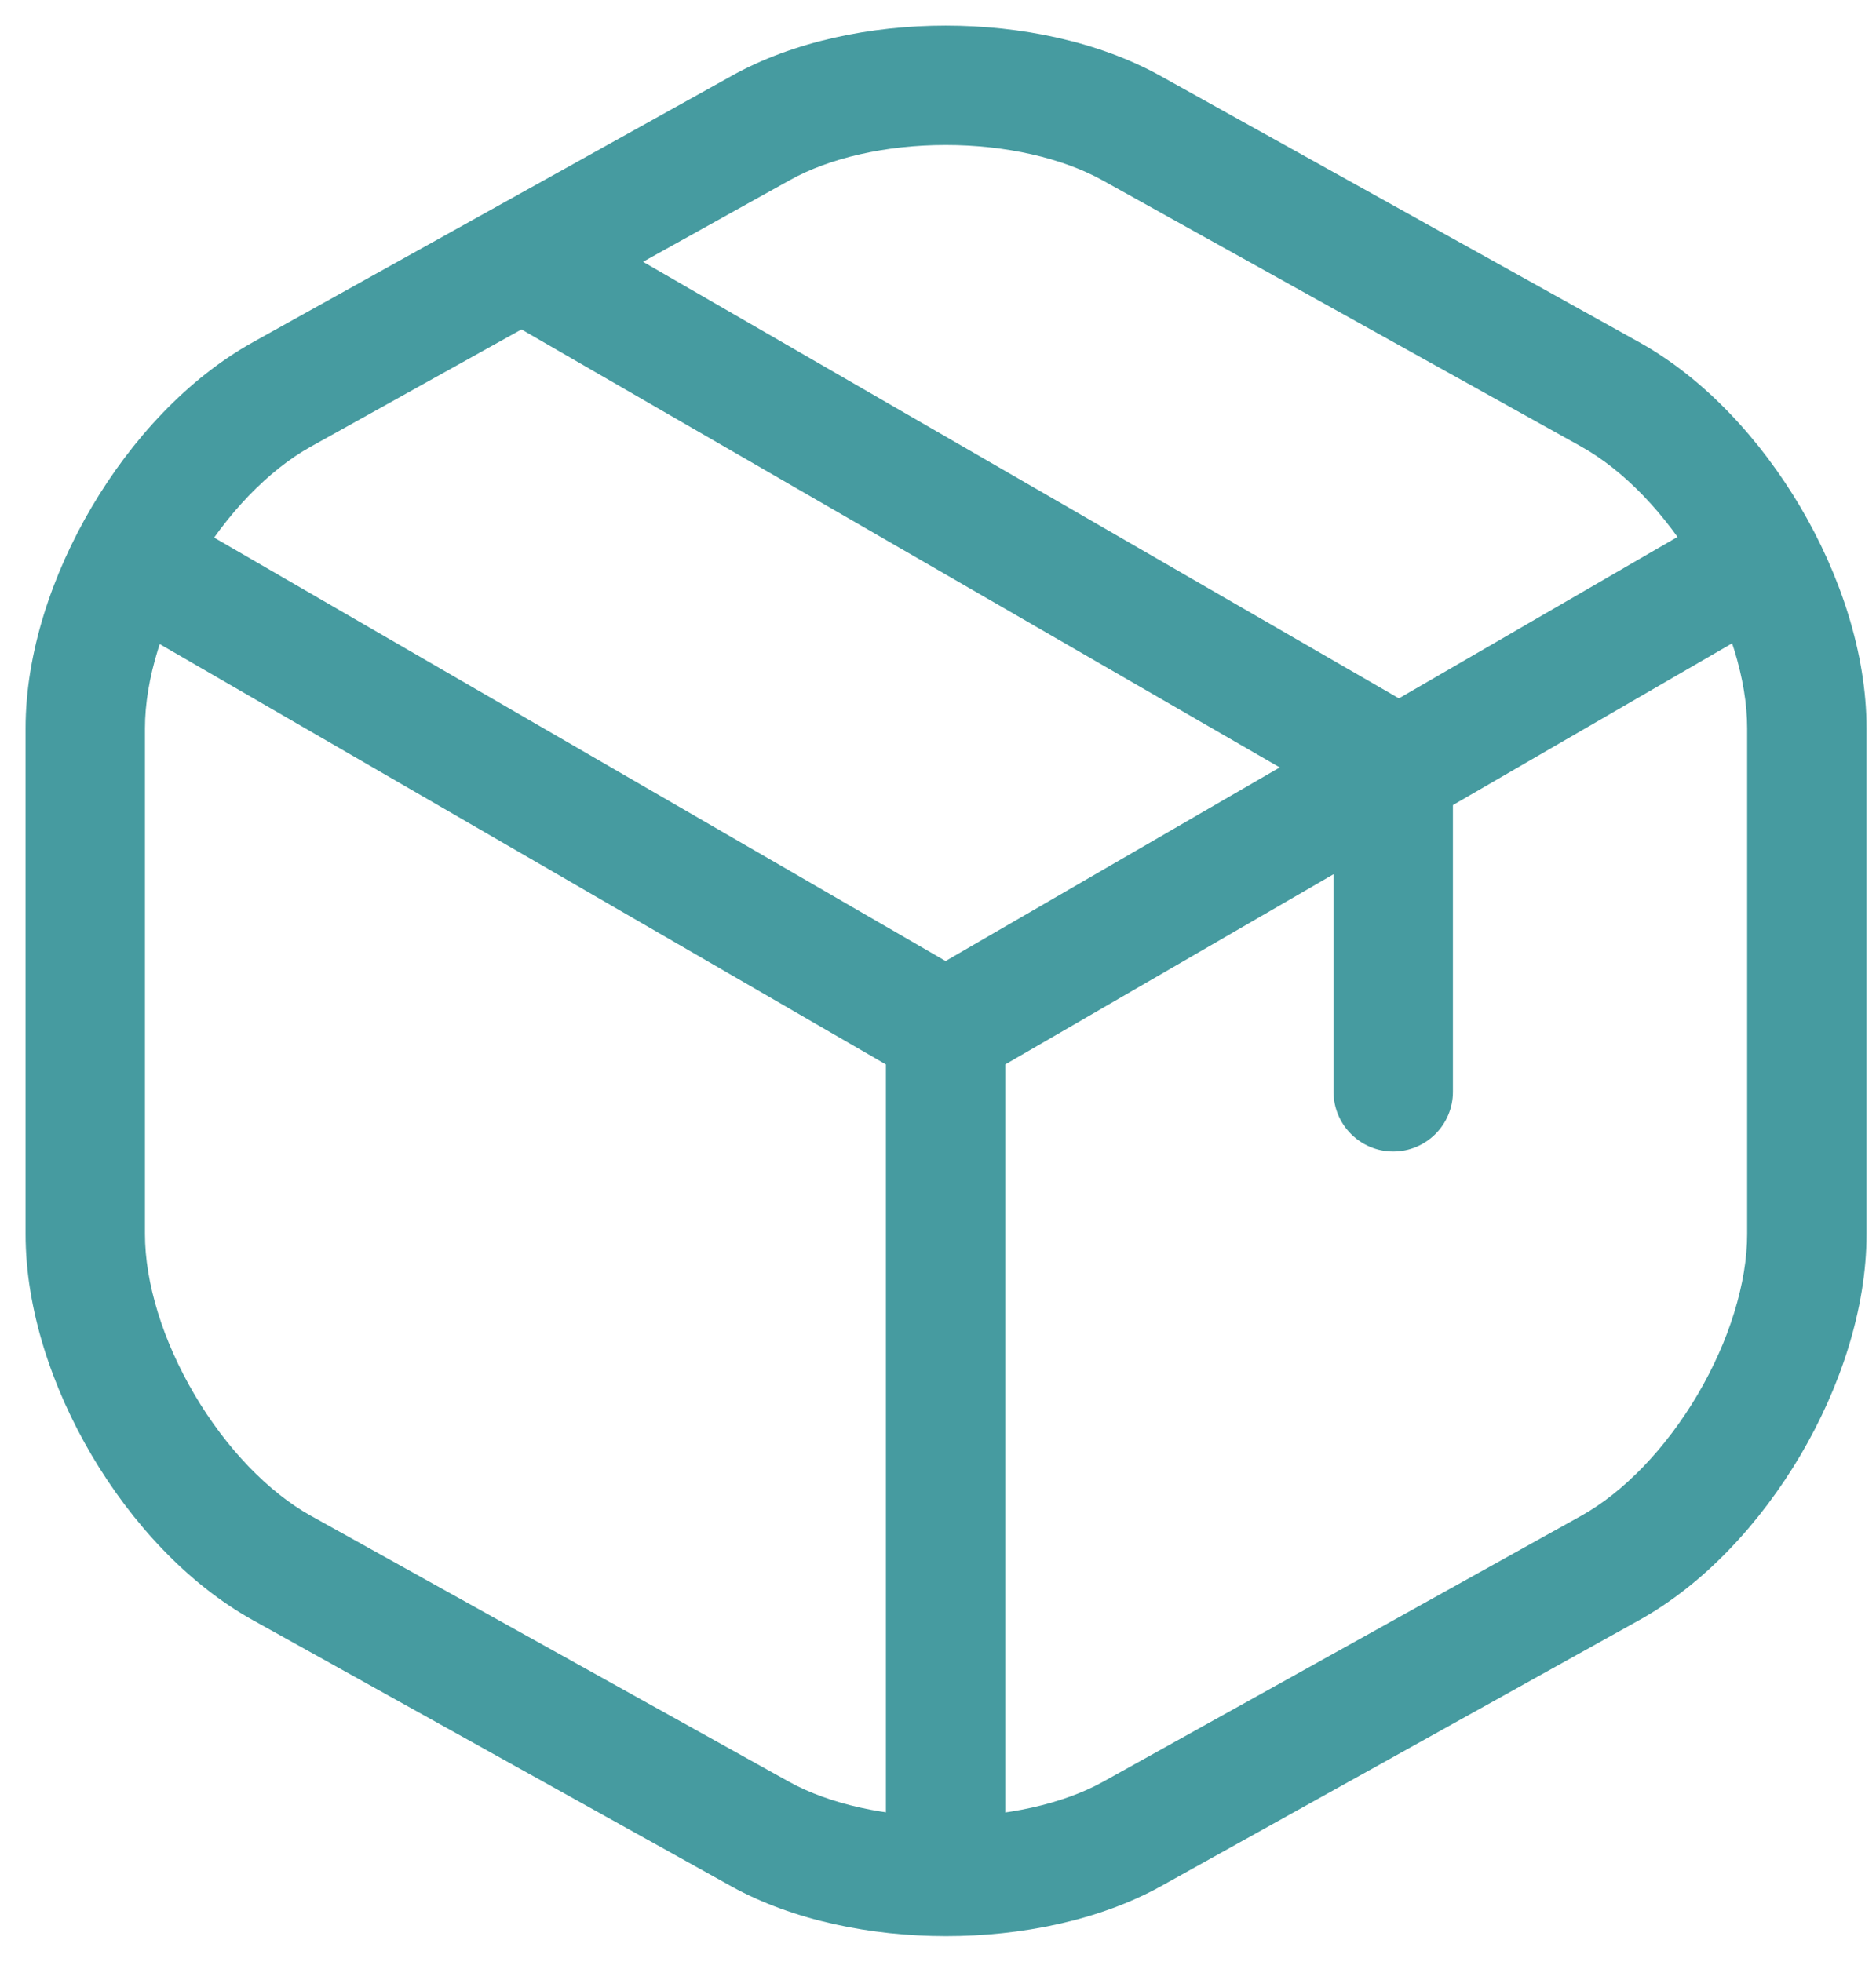
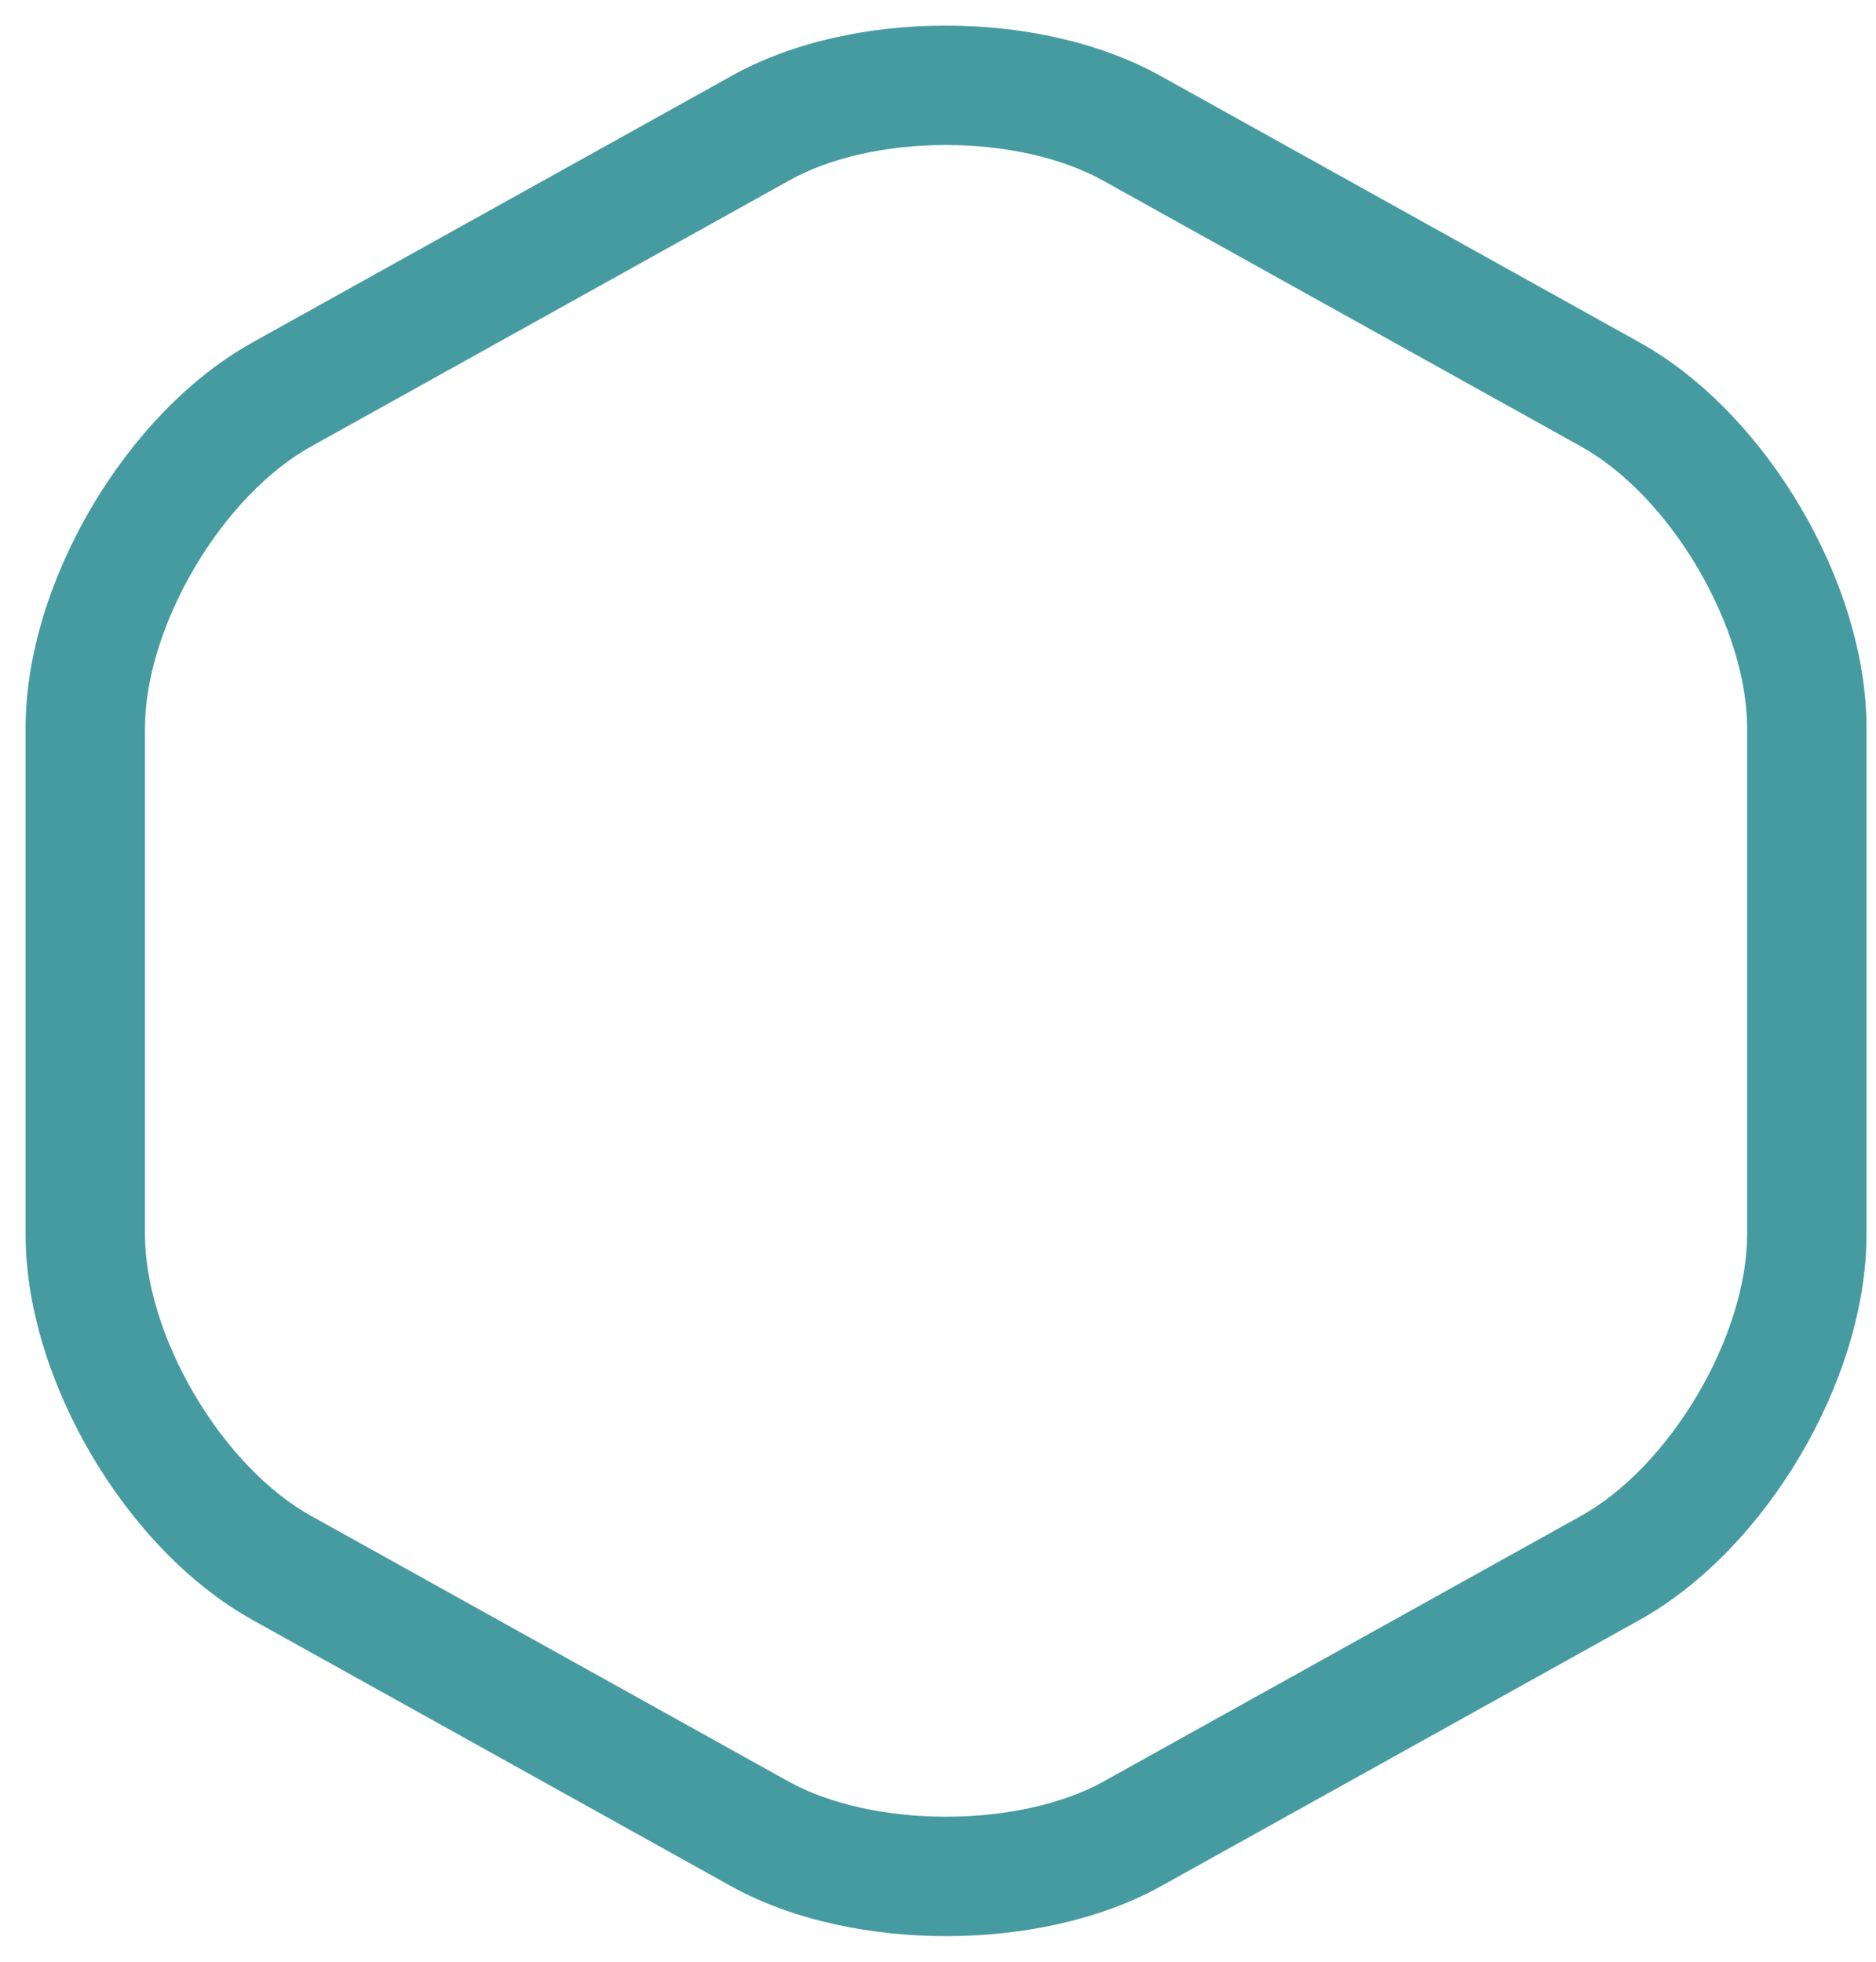
<svg xmlns="http://www.w3.org/2000/svg" width="44" height="46" viewBox="0 0 44 46" fill="none">
-   <path fill-rule="evenodd" clip-rule="evenodd" d="M2.426 12.722C2.813 12.052 3.67 11.824 4.339 12.211L22.178 22.535L39.891 12.274C40.56 11.887 41.417 12.115 41.804 12.784C42.192 13.453 41.964 14.31 41.295 14.697L23.578 24.959V43.176C23.578 43.949 22.951 44.576 22.178 44.576C21.405 44.576 20.778 43.949 20.778 43.176V24.96L2.936 14.634C2.267 14.247 2.039 13.391 2.426 12.722Z" fill="#469BA0" />
  <path fill-rule="evenodd" clip-rule="evenodd" d="M22.181 0.6C23.932 0.6 25.761 0.969 27.226 1.784L38.436 8.019C38.437 8.019 38.437 8.019 38.438 8.02C39.978 8.873 41.297 10.313 42.227 11.89C43.157 13.467 43.778 15.317 43.778 17.076V28.939C43.778 30.698 43.157 32.548 42.227 34.125C41.297 35.702 39.978 37.142 38.438 37.995C38.437 37.995 38.437 37.996 38.436 37.996L27.226 44.231L27.223 44.233C25.766 45.038 23.937 45.4 22.189 45.4C20.44 45.4 18.611 45.038 17.154 44.233L17.151 44.231L5.941 37.996C5.94 37.996 5.94 37.995 5.939 37.995C4.399 37.142 3.08 35.702 2.151 34.125C1.221 32.548 0.6 30.698 0.6 28.939V17.076C0.6 15.317 1.221 13.467 2.151 11.89C3.08 10.313 4.399 8.873 5.94 8.02C5.94 8.019 5.94 8.019 5.941 8.019L17.146 1.787C17.147 1.786 17.148 1.786 17.149 1.785C18.606 0.968 20.431 0.6 22.181 0.6ZM22.181 3.4C20.776 3.4 19.453 3.703 18.517 4.228L18.512 4.231L7.297 10.469C6.298 11.022 5.307 12.049 4.563 13.312C3.818 14.574 3.4 15.937 3.4 17.076V28.939C3.4 30.078 3.818 31.441 4.563 32.703C5.307 33.966 6.298 34.993 7.297 35.547L7.3 35.548L18.509 41.782C18.509 41.782 18.51 41.783 18.511 41.783C19.448 42.3 20.778 42.6 22.189 42.6C23.599 42.6 24.93 42.3 25.867 41.783C25.867 41.783 25.868 41.782 25.868 41.782L37.078 35.548L37.08 35.547C38.08 34.993 39.07 33.966 39.815 32.703C40.559 31.441 40.978 30.078 40.978 28.939V17.076C40.978 15.937 40.559 14.574 39.815 13.312C39.07 12.049 38.08 11.022 37.08 10.469L37.078 10.467L25.865 4.231C24.916 3.703 23.584 3.4 22.181 3.4Z" fill="#469BA0" />
-   <path fill-rule="evenodd" clip-rule="evenodd" d="M11.538 5.709C11.925 5.039 12.781 4.81 13.451 5.197L33.377 16.703C33.81 16.953 34.077 17.415 34.077 17.916V25.601C34.077 26.374 33.45 27.001 32.677 27.001C31.904 27.001 31.277 26.374 31.277 25.601V18.724L12.051 7.621C11.381 7.235 11.152 6.379 11.538 5.709Z" fill="#469BA0" />
</svg>